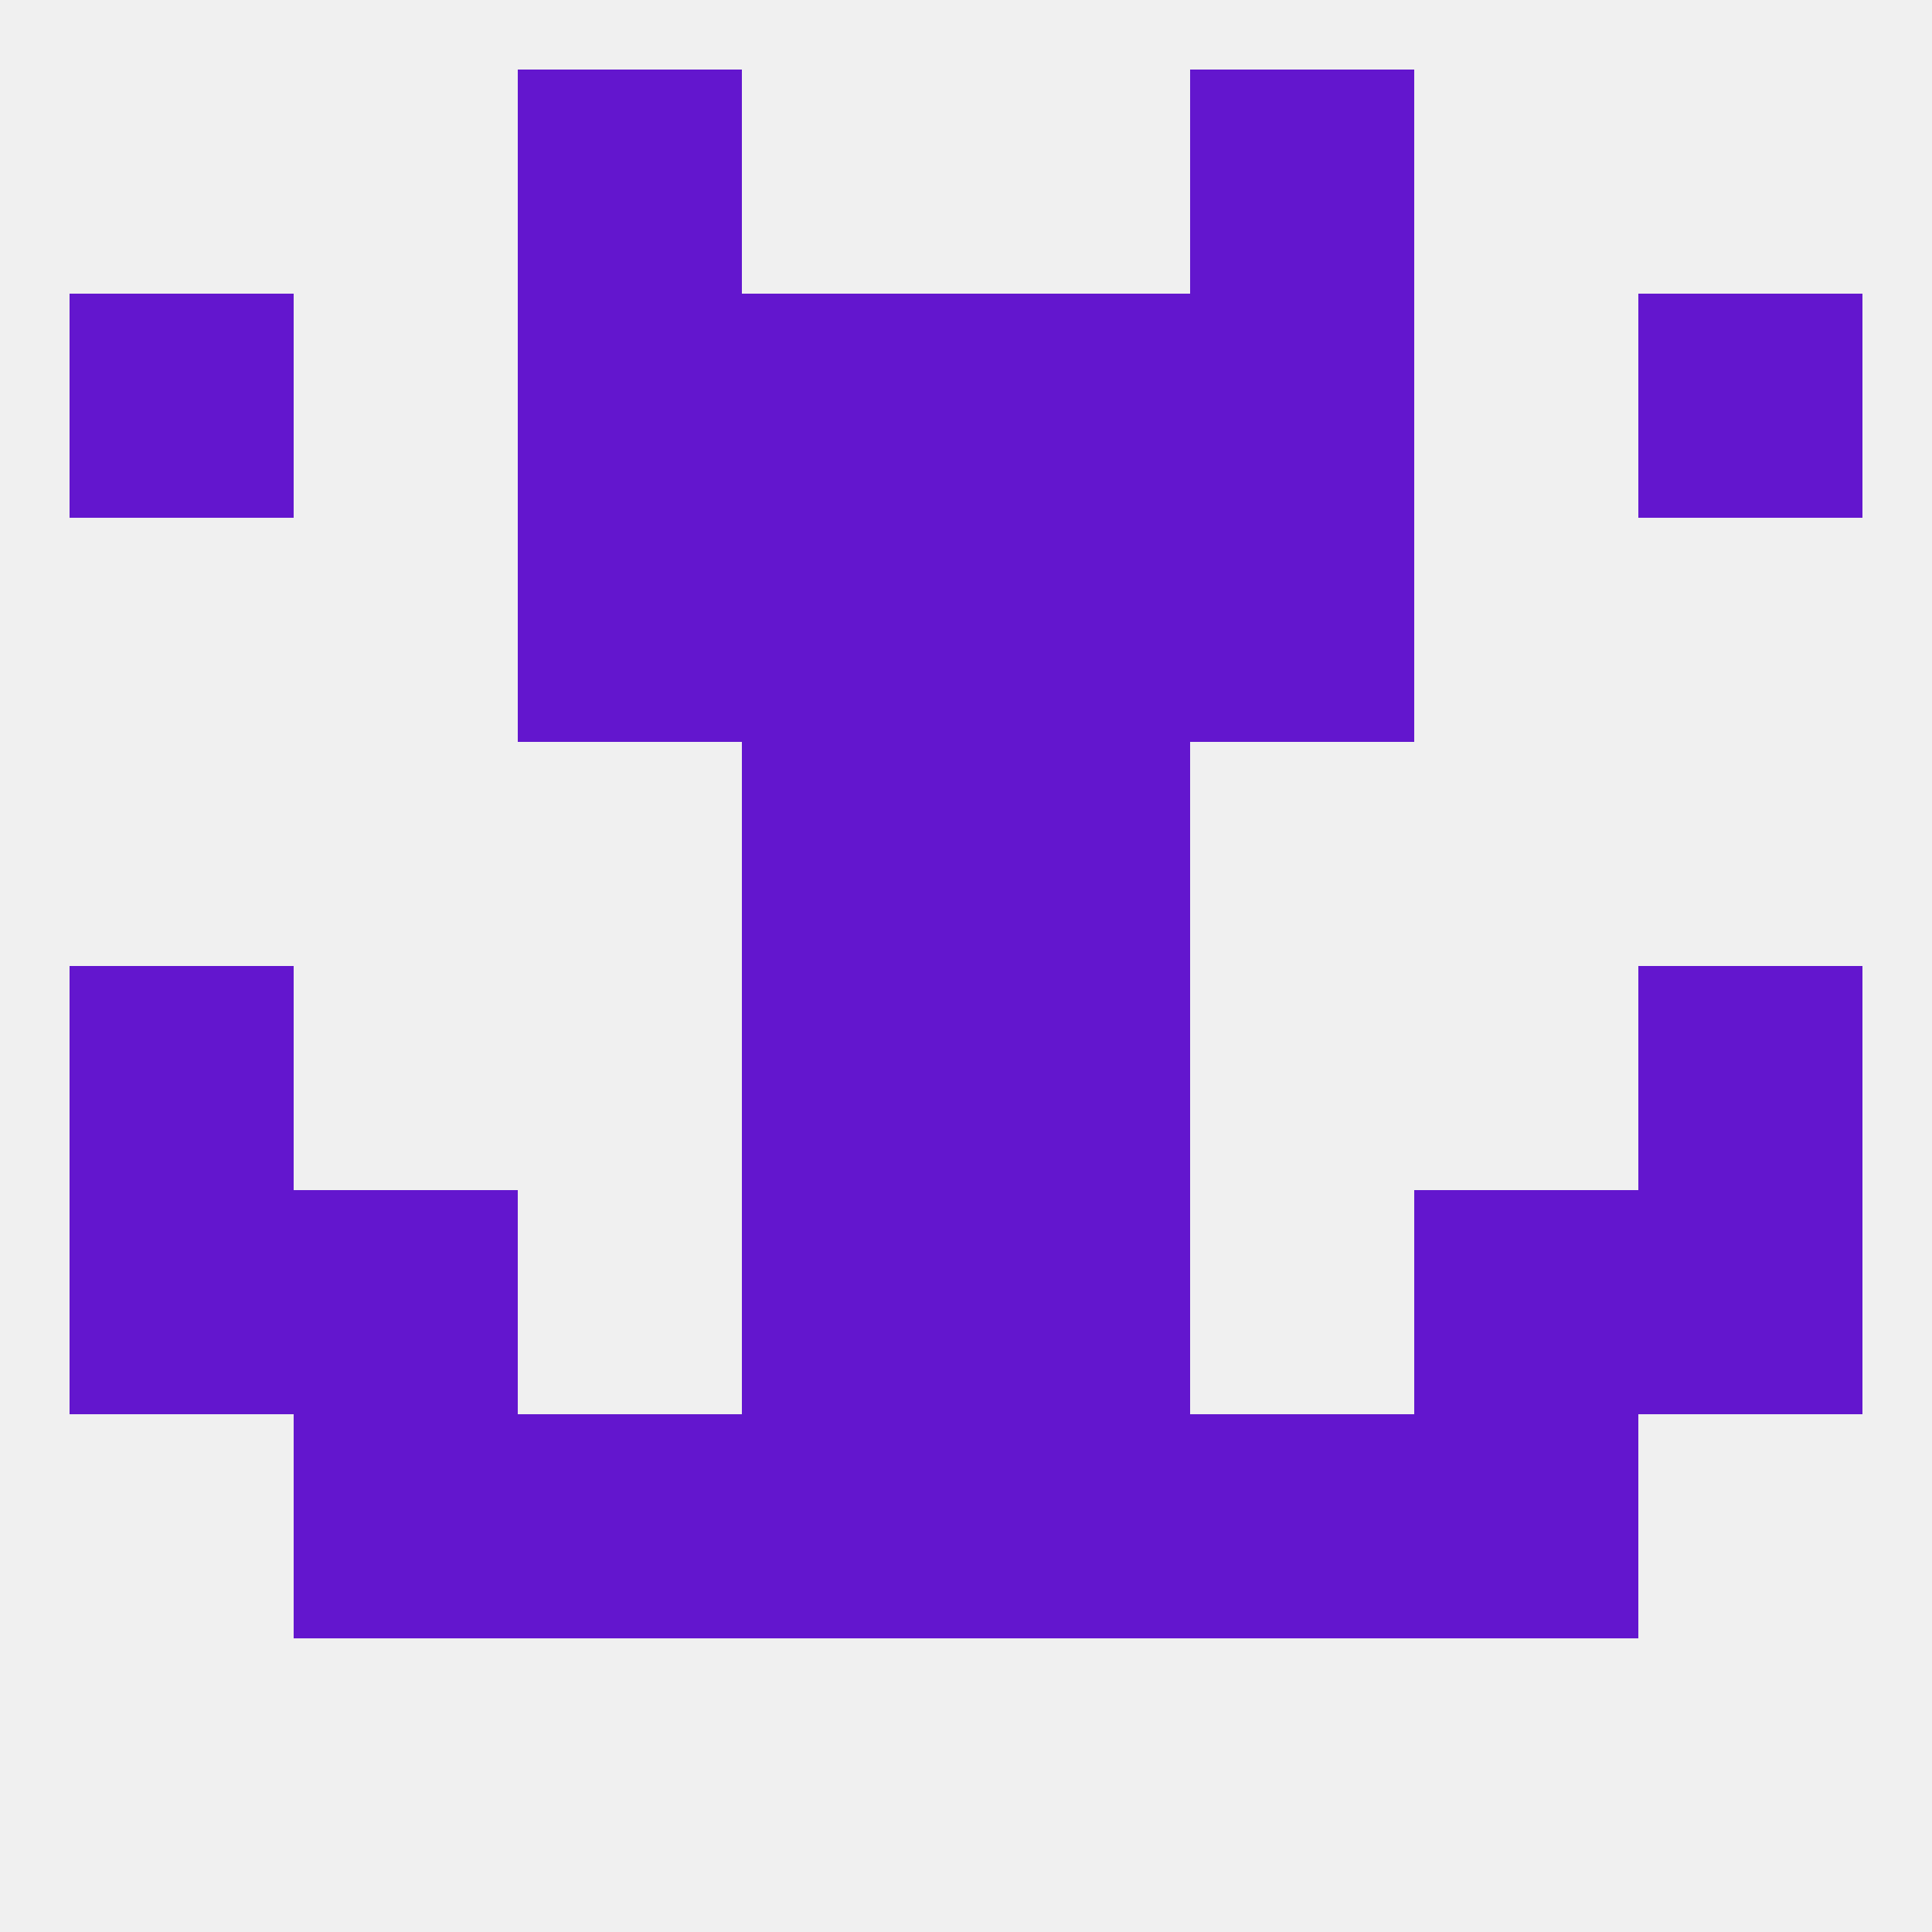
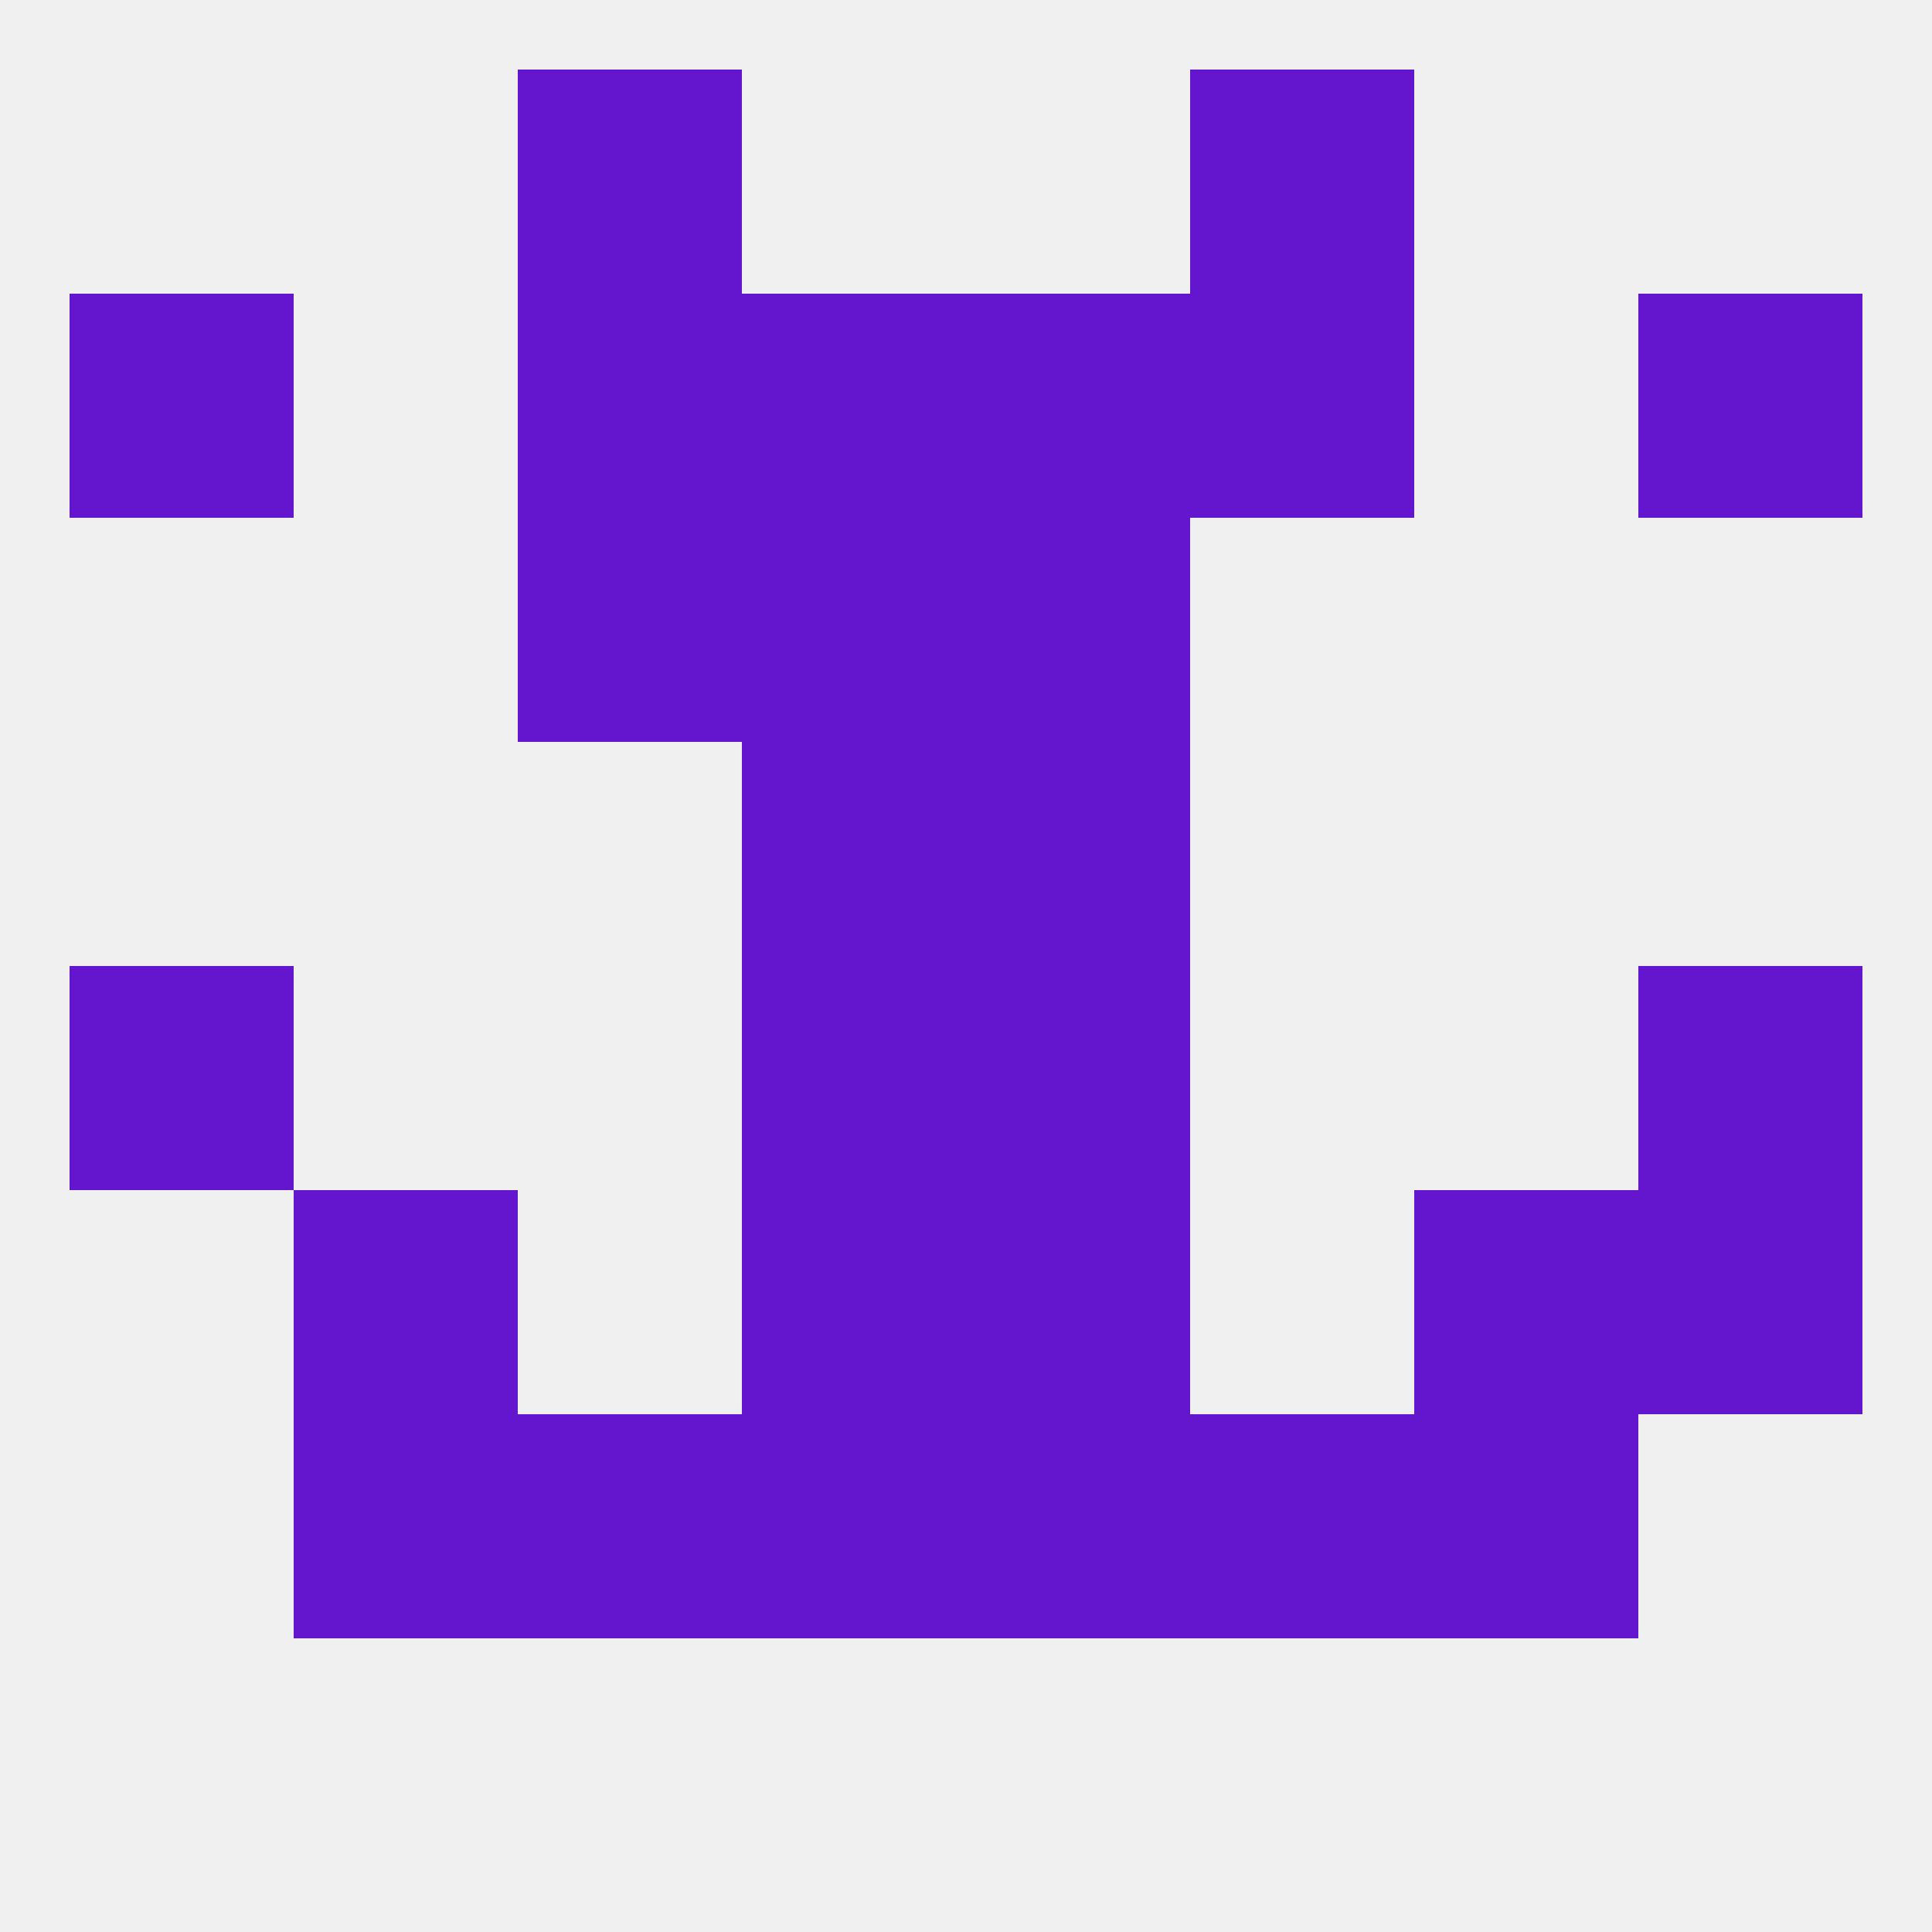
<svg xmlns="http://www.w3.org/2000/svg" version="1.1" baseprofile="full" width="250" height="250" viewBox="0 0 250 250">
  <rect width="100%" height="100%" fill="rgba(240,240,240,255)" />
  <rect x="96" y="96" width="29" height="29" fill="rgba(99,22,206,255)" />
  <rect x="125" y="96" width="29" height="29" fill="rgba(99,22,206,255)" />
  <rect x="96" y="67" width="29" height="29" fill="rgba(99,22,206,255)" />
  <rect x="125" y="67" width="29" height="29" fill="rgba(99,22,206,255)" />
  <rect x="67" y="67" width="29" height="29" fill="rgba(99,22,206,255)" />
-   <rect x="154" y="67" width="29" height="29" fill="rgba(99,22,206,255)" />
  <rect x="125" y="38" width="29" height="29" fill="rgba(99,22,206,255)" />
  <rect x="9" y="38" width="29" height="29" fill="rgba(99,22,206,255)" />
  <rect x="212" y="38" width="29" height="29" fill="rgba(99,22,206,255)" />
  <rect x="67" y="38" width="29" height="29" fill="rgba(99,22,206,255)" />
  <rect x="154" y="38" width="29" height="29" fill="rgba(99,22,206,255)" />
  <rect x="96" y="38" width="29" height="29" fill="rgba(99,22,206,255)" />
  <rect x="67" y="9" width="29" height="29" fill="rgba(99,22,206,255)" />
  <rect x="154" y="9" width="29" height="29" fill="rgba(99,22,206,255)" />
  <rect x="96" y="125" width="29" height="29" fill="rgba(99,22,206,255)" />
  <rect x="125" y="125" width="29" height="29" fill="rgba(99,22,206,255)" />
  <rect x="9" y="125" width="29" height="29" fill="rgba(99,22,206,255)" />
  <rect x="212" y="125" width="29" height="29" fill="rgba(99,22,206,255)" />
  <rect x="38" y="154" width="29" height="29" fill="rgba(99,22,206,255)" />
  <rect x="183" y="154" width="29" height="29" fill="rgba(99,22,206,255)" />
-   <rect x="9" y="154" width="29" height="29" fill="rgba(99,22,206,255)" />
  <rect x="212" y="154" width="29" height="29" fill="rgba(99,22,206,255)" />
  <rect x="96" y="154" width="29" height="29" fill="rgba(99,22,206,255)" />
  <rect x="125" y="154" width="29" height="29" fill="rgba(99,22,206,255)" />
  <rect x="38" y="183" width="29" height="29" fill="rgba(99,22,206,255)" />
  <rect x="183" y="183" width="29" height="29" fill="rgba(99,22,206,255)" />
  <rect x="96" y="183" width="29" height="29" fill="rgba(99,22,206,255)" />
  <rect x="125" y="183" width="29" height="29" fill="rgba(99,22,206,255)" />
  <rect x="67" y="183" width="29" height="29" fill="rgba(99,22,206,255)" />
  <rect x="154" y="183" width="29" height="29" fill="rgba(99,22,206,255)" />
</svg>